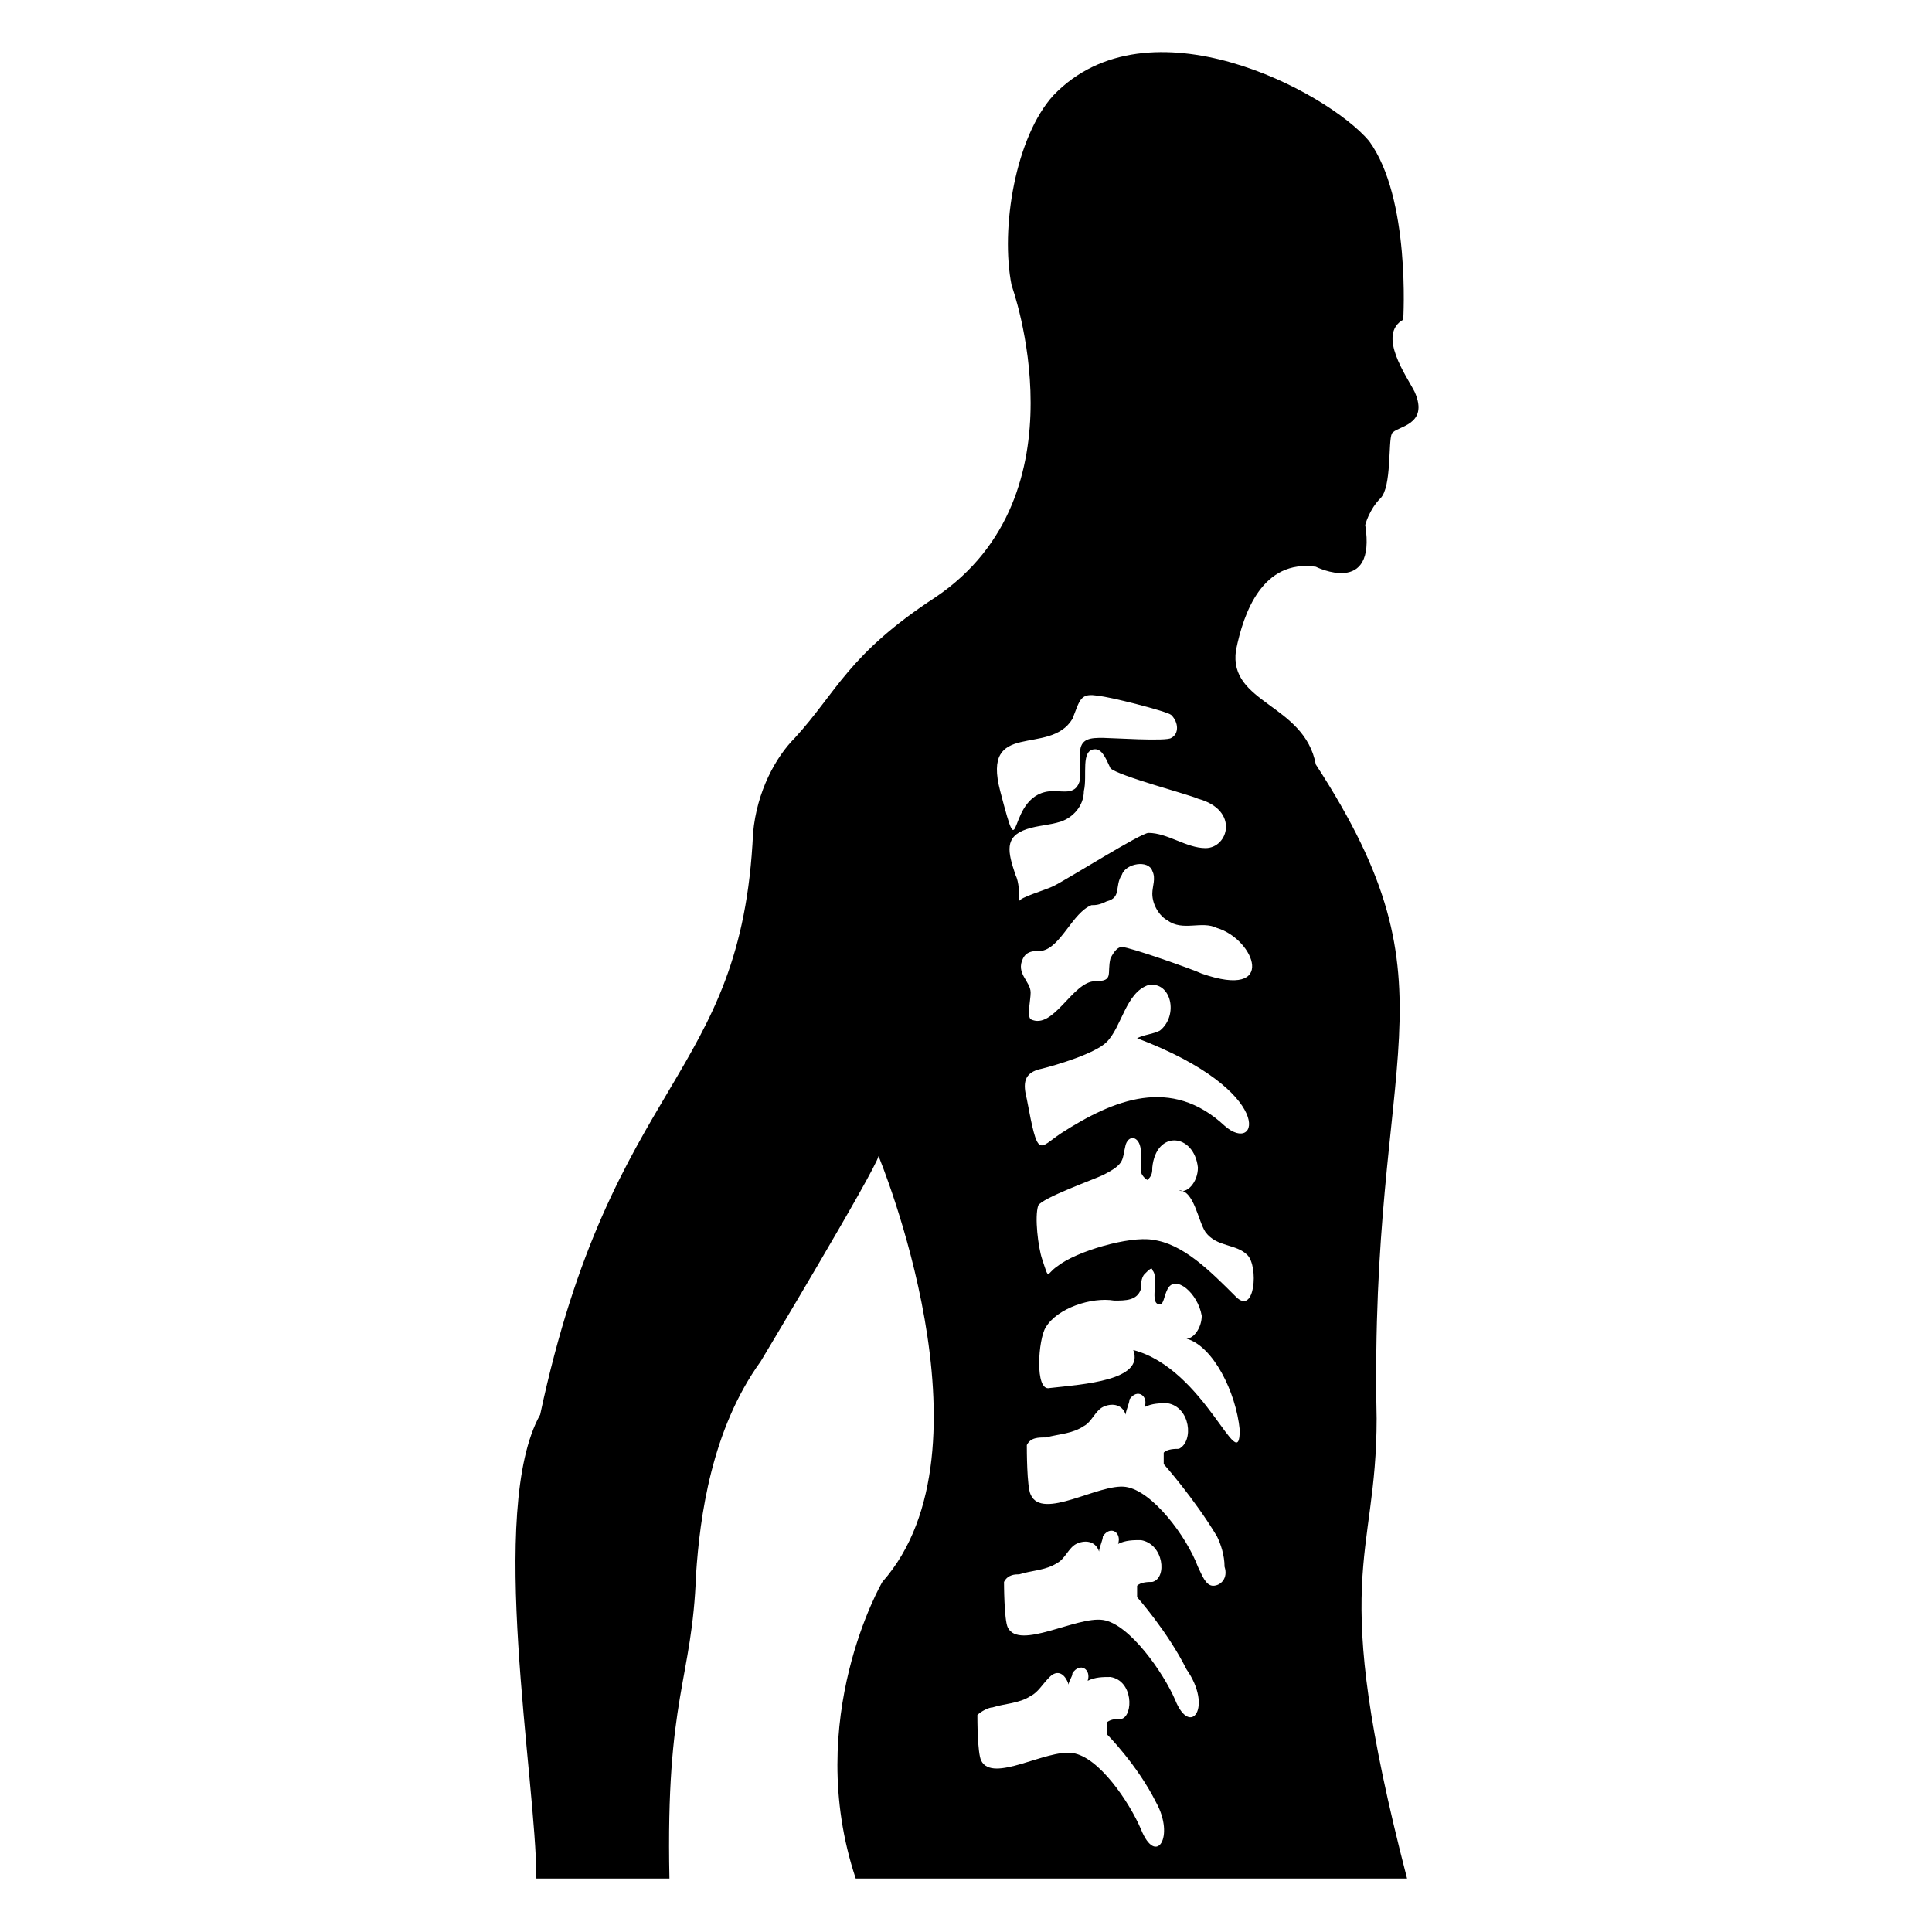
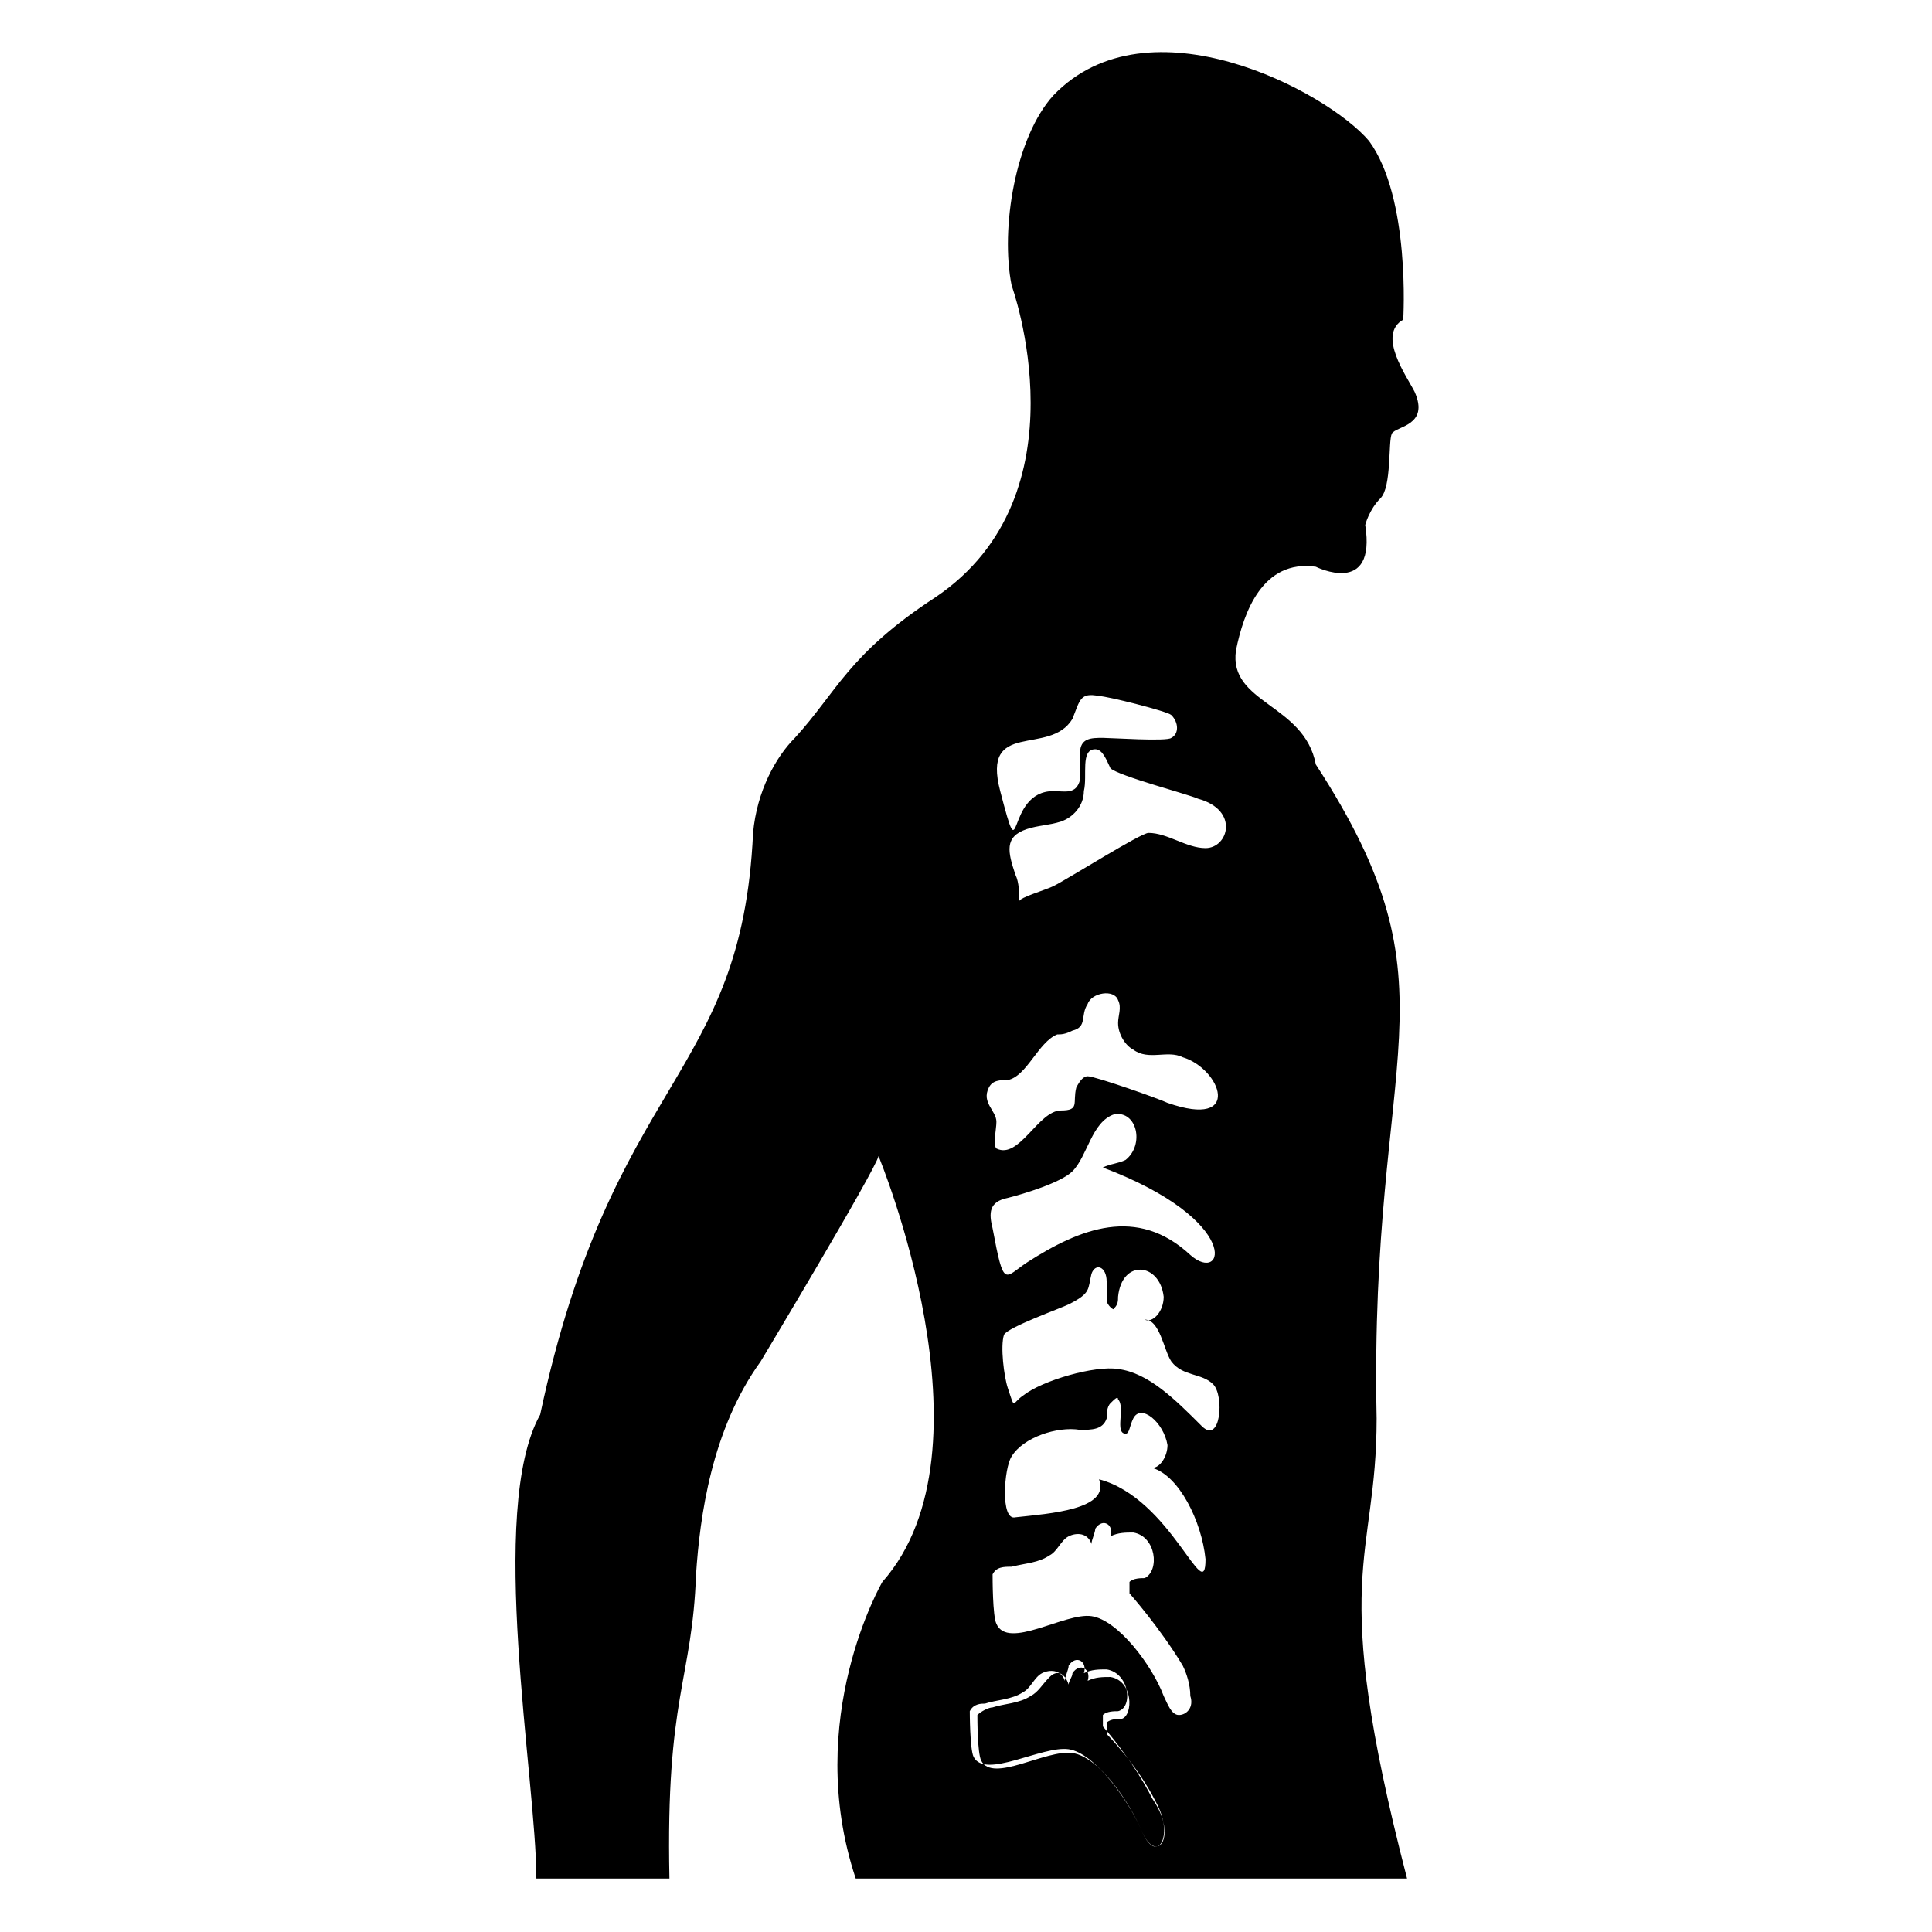
<svg xmlns="http://www.w3.org/2000/svg" fill="#000000" width="800px" height="800px" version="1.1" viewBox="144 144 512 512">
-   <path d="m512.85 258.93c1.008-2.016 10.078-2.016 6.047-11.082-2.016-4.031-10.078-15.113-3.023-19.145 0 0 2.016-32.242-9.07-47.359-11.082-13.098-58.441-38.289-83.633-12.09-10.078 11.082-14.105 35.266-11.082 50.383 0 0 20.152 55.418-20.152 82.625-23.176 15.113-26.199 25.191-37.281 37.281-5.039 5.039-10.078 14.105-11.082 25.191-3.023 65.496-37.281 64.488-56.426 154.16-14.105 25.191-1.008 96.73-1.008 122.93h35.266c-1.008-48.367 6.047-52.395 7.055-80.609 1.008-15.113 4.031-38.289 17.129-56.426 0 0 30.23-50.383 31.234-54.41 0 0 32.242 77.586 1.008 112.85 0 0-21.16 36.273-7.055 78.594h146.11c-21.16-81.617-8.062-83.633-8.062-121.92-2.016-98.746 23.176-112.85-16.121-173.31-3.023-16.121-23.176-16.121-21.16-30.23 2.016-10.078 7.055-24.184 21.16-22.168 0 0 16.121 8.062 13.098-11.082 0 0 1.008-4.031 4.031-7.055 3.023-3.027 2.016-15.121 3.023-17.133zm-49.375 109.83c-5.039 0-10.078-4.031-15.113-4.031-2.016 0-21.16 12.09-25.191 14.105-2.016 1.008-9.07 3.023-9.07 4.031 0-2.016 0-5.039-1.008-7.055-2.016-6.047-3.023-10.078 3.023-12.09 3.023-1.008 6.047-1.008 9.07-2.016 3.023-1.008 6.047-4.031 6.047-8.062 1.008-4.031-1.008-11.082 3.023-11.082 2.016 0 3.023 3.023 4.031 5.039 2.016 2.016 21.16 7.055 23.176 8.062 11.082 3.023 8.059 13.098 2.012 13.098zm-35.266-34.258c2.016-5.039 2.016-7.055 7.055-6.047 2.016 0 18.137 4.031 19.145 5.039 2.016 2.016 2.016 5.039 0 6.047-1.008 1.008-16.121 0-18.137 0-3.023 0-6.047 0-6.047 4.031v7.055c-1.008 4.031-4.031 3.023-7.055 3.023-13.098 0-8.062 23.176-14.105 0-5.039-19.148 13.102-9.074 19.145-19.148zm18.137 294.22c-3.023-7.055-11.082-19.145-18.137-20.152-7.055-1.008-21.16 8.062-24.184 2.016-1.008-2.016-1.008-11.082-1.008-12.09 1.008-1.008 3.023-2.016 4.031-2.016 3.023-1.008 7.055-1.008 10.078-3.023 2.016-1.008 3.023-3.023 5.039-5.039s4.031-1.008 5.039 2.016c0-1.008 1.008-2.016 1.008-3.023 2.016-3.023 5.039-1.008 4.031 2.016 2.016-1.008 4.031-1.008 6.047-1.008 6.047 1.008 6.047 10.078 3.023 11.082-1.008 0-3.023 0-4.031 1.008v3.023s8.062 8.062 13.098 18.137c5.035 9.07-0.004 17.133-4.035 7.055zm9.07-34.258c-3.023-7.055-12.09-20.152-19.145-21.16-7.055-1.008-22.168 8.062-25.191 2.016-1.008-2.016-1.008-12.09-1.008-12.09 1.008-2.016 3.023-2.016 4.031-2.016 3.023-1.008 7.055-1.008 10.078-3.023 2.016-1.008 3.023-4.031 5.039-5.039s5.039-1.008 6.047 2.016c0-1.008 1.008-3.023 1.008-4.031 2.016-3.023 5.039-1.008 4.031 2.016 2.016-1.008 4.031-1.008 6.047-1.008 6.047 1.008 7.055 10.078 3.023 11.082-1.008 0-3.023 0-4.031 1.008v3.023s8.062 9.07 13.098 19.145c7.047 10.078 1.004 18.141-3.027 8.062zm10.074-30.227c-2.016 0-3.023-3.023-4.031-5.039-3.023-8.062-12.09-20.152-19.145-21.16-7.055-1.008-22.168 9.07-25.191 2.016-1.008-2.016-1.008-12.09-1.008-13.098 1.008-2.016 3.023-2.016 5.039-2.016 4.031-1.008 7.055-1.008 10.078-3.023 2.016-1.008 3.023-4.031 5.039-5.039 2.016-1.008 5.039-1.008 6.047 2.016 0-1.008 1.008-3.023 1.008-4.031 2.016-3.023 5.039-1.008 4.031 2.016 2.016-1.008 4.031-1.008 6.047-1.008 6.047 1.008 7.055 10.078 3.023 12.09-1.008 0-3.023 0-4.031 1.008v3.023s8.062 9.07 14.105 19.145c1.008 2.016 2.016 5.039 2.016 8.062 1.004 3.023-1.012 5.039-3.027 5.039zm3.023-121.92c-14.105-13.098-29.223-7.055-43.328 2.016-6.047 4.031-6.047 7.055-9.07-9.07-1.008-4.031-1.008-7.055 4.031-8.062 4.031-1.008 14.105-4.031 17.129-7.055 4.031-4.031 5.039-13.098 11.082-15.113 6.047-1.008 8.062 8.062 3.023 12.09-2.016 1.008-4.031 1.008-6.047 2.016 37.289 14.109 32.25 31.238 23.18 23.18zm-24.184 59.449c3.023 8.062-13.098 9.07-22.168 10.078-4.031 1.008-3.023-13.098-1.008-16.121 3.023-5.039 12.09-8.062 18.137-7.055 3.023 0 6.047 0 7.055-3.023 0-1.008 0-3.023 1.008-4.031 1.008-1.008 2.016-2.016 2.016-1.008 2.016 2.016-1.008 9.07 2.016 9.07 1.008 0 1.008-2.016 2.016-4.031 2.016-4.031 8.062 1.008 9.07 7.055 0 3.023-2.016 6.047-4.031 6.047 7.055 2.016 13.098 14.105 14.105 24.184 0 13.094-9.07-16.129-28.215-21.164zm27.207-14.109c-7.055-7.055-14.105-14.105-22.168-15.113-6.047-1.008-20.152 3.023-25.191 7.055-3.023 2.016-2.016 4.031-4.031-2.016-1.008-3.023-2.016-11.082-1.008-14.105 1.008-2.016 15.113-7.055 17.129-8.062 6.047-3.023 5.039-4.031 6.047-8.062 1.008-3.023 4.031-2.016 4.031 2.016v5.039c0 1.008 2.016 3.023 2.016 2.016 1.008-1.008 1.008-2.016 1.008-3.023 1.008-10.078 11.082-9.07 12.09 0 0 4.031-3.023 7.055-5.039 6.047 4.031 0 5.039 8.062 7.055 11.082 3.023 4.031 8.062 3.023 11.082 6.047 3.027 3.023 2.019 16.121-3.019 11.082zm-9.066-85.645c-2.016-1.008-19.145-7.055-21.16-7.055-1.008 0-2.016 1.008-3.023 3.023-1.008 4.031 1.008 6.047-4.031 6.047-6.047 0-11.082 13.098-17.129 10.078-1.008-1.008 0-5.039 0-7.055 0-3.023-4.031-5.039-2.016-9.07 1.008-2.016 3.023-2.016 5.039-2.016 5.039-1.008 8.062-10.078 13.098-12.09 1.008 0 2.016 0 4.031-1.008 4.031-1.008 2.016-4.031 4.031-7.055 1.008-3.023 7.055-4.031 8.062-1.008 1.008 2.016 0 4.031 0 6.047 0 3.023 2.016 6.047 4.031 7.055 4.031 3.023 9.07 0 13.098 2.016 10.074 3.019 16.121 19.141-4.031 12.09z" />
+   <path d="m512.85 258.93c1.008-2.016 10.078-2.016 6.047-11.082-2.016-4.031-10.078-15.113-3.023-19.145 0 0 2.016-32.242-9.07-47.359-11.082-13.098-58.441-38.289-83.633-12.09-10.078 11.082-14.105 35.266-11.082 50.383 0 0 20.152 55.418-20.152 82.625-23.176 15.113-26.199 25.191-37.281 37.281-5.039 5.039-10.078 14.105-11.082 25.191-3.023 65.496-37.281 64.488-56.426 154.16-14.105 25.191-1.008 96.73-1.008 122.93h35.266c-1.008-48.367 6.047-52.395 7.055-80.609 1.008-15.113 4.031-38.289 17.129-56.426 0 0 30.23-50.383 31.234-54.41 0 0 32.242 77.586 1.008 112.85 0 0-21.16 36.273-7.055 78.594h146.11c-21.16-81.617-8.062-83.633-8.062-121.92-2.016-98.746 23.176-112.85-16.121-173.31-3.023-16.121-23.176-16.121-21.16-30.23 2.016-10.078 7.055-24.184 21.16-22.168 0 0 16.121 8.062 13.098-11.082 0 0 1.008-4.031 4.031-7.055 3.023-3.027 2.016-15.121 3.023-17.133zm-49.375 109.83c-5.039 0-10.078-4.031-15.113-4.031-2.016 0-21.16 12.09-25.191 14.105-2.016 1.008-9.07 3.023-9.07 4.031 0-2.016 0-5.039-1.008-7.055-2.016-6.047-3.023-10.078 3.023-12.09 3.023-1.008 6.047-1.008 9.07-2.016 3.023-1.008 6.047-4.031 6.047-8.062 1.008-4.031-1.008-11.082 3.023-11.082 2.016 0 3.023 3.023 4.031 5.039 2.016 2.016 21.16 7.055 23.176 8.062 11.082 3.023 8.059 13.098 2.012 13.098zm-35.266-34.258c2.016-5.039 2.016-7.055 7.055-6.047 2.016 0 18.137 4.031 19.145 5.039 2.016 2.016 2.016 5.039 0 6.047-1.008 1.008-16.121 0-18.137 0-3.023 0-6.047 0-6.047 4.031v7.055c-1.008 4.031-4.031 3.023-7.055 3.023-13.098 0-8.062 23.176-14.105 0-5.039-19.148 13.102-9.074 19.145-19.148zm18.137 294.22c-3.023-7.055-11.082-19.145-18.137-20.152-7.055-1.008-21.16 8.062-24.184 2.016-1.008-2.016-1.008-11.082-1.008-12.09 1.008-1.008 3.023-2.016 4.031-2.016 3.023-1.008 7.055-1.008 10.078-3.023 2.016-1.008 3.023-3.023 5.039-5.039s4.031-1.008 5.039 2.016c0-1.008 1.008-2.016 1.008-3.023 2.016-3.023 5.039-1.008 4.031 2.016 2.016-1.008 4.031-1.008 6.047-1.008 6.047 1.008 6.047 10.078 3.023 11.082-1.008 0-3.023 0-4.031 1.008v3.023s8.062 8.062 13.098 18.137c5.035 9.07-0.004 17.133-4.035 7.055zc-3.023-7.055-12.09-20.152-19.145-21.16-7.055-1.008-22.168 8.062-25.191 2.016-1.008-2.016-1.008-12.09-1.008-12.09 1.008-2.016 3.023-2.016 4.031-2.016 3.023-1.008 7.055-1.008 10.078-3.023 2.016-1.008 3.023-4.031 5.039-5.039s5.039-1.008 6.047 2.016c0-1.008 1.008-3.023 1.008-4.031 2.016-3.023 5.039-1.008 4.031 2.016 2.016-1.008 4.031-1.008 6.047-1.008 6.047 1.008 7.055 10.078 3.023 11.082-1.008 0-3.023 0-4.031 1.008v3.023s8.062 9.07 13.098 19.145c7.047 10.078 1.004 18.141-3.027 8.062zm10.074-30.227c-2.016 0-3.023-3.023-4.031-5.039-3.023-8.062-12.09-20.152-19.145-21.16-7.055-1.008-22.168 9.07-25.191 2.016-1.008-2.016-1.008-12.09-1.008-13.098 1.008-2.016 3.023-2.016 5.039-2.016 4.031-1.008 7.055-1.008 10.078-3.023 2.016-1.008 3.023-4.031 5.039-5.039 2.016-1.008 5.039-1.008 6.047 2.016 0-1.008 1.008-3.023 1.008-4.031 2.016-3.023 5.039-1.008 4.031 2.016 2.016-1.008 4.031-1.008 6.047-1.008 6.047 1.008 7.055 10.078 3.023 12.09-1.008 0-3.023 0-4.031 1.008v3.023s8.062 9.07 14.105 19.145c1.008 2.016 2.016 5.039 2.016 8.062 1.004 3.023-1.012 5.039-3.027 5.039zm3.023-121.92c-14.105-13.098-29.223-7.055-43.328 2.016-6.047 4.031-6.047 7.055-9.07-9.07-1.008-4.031-1.008-7.055 4.031-8.062 4.031-1.008 14.105-4.031 17.129-7.055 4.031-4.031 5.039-13.098 11.082-15.113 6.047-1.008 8.062 8.062 3.023 12.09-2.016 1.008-4.031 1.008-6.047 2.016 37.289 14.109 32.25 31.238 23.18 23.18zm-24.184 59.449c3.023 8.062-13.098 9.07-22.168 10.078-4.031 1.008-3.023-13.098-1.008-16.121 3.023-5.039 12.09-8.062 18.137-7.055 3.023 0 6.047 0 7.055-3.023 0-1.008 0-3.023 1.008-4.031 1.008-1.008 2.016-2.016 2.016-1.008 2.016 2.016-1.008 9.07 2.016 9.07 1.008 0 1.008-2.016 2.016-4.031 2.016-4.031 8.062 1.008 9.07 7.055 0 3.023-2.016 6.047-4.031 6.047 7.055 2.016 13.098 14.105 14.105 24.184 0 13.094-9.07-16.129-28.215-21.164zm27.207-14.109c-7.055-7.055-14.105-14.105-22.168-15.113-6.047-1.008-20.152 3.023-25.191 7.055-3.023 2.016-2.016 4.031-4.031-2.016-1.008-3.023-2.016-11.082-1.008-14.105 1.008-2.016 15.113-7.055 17.129-8.062 6.047-3.023 5.039-4.031 6.047-8.062 1.008-3.023 4.031-2.016 4.031 2.016v5.039c0 1.008 2.016 3.023 2.016 2.016 1.008-1.008 1.008-2.016 1.008-3.023 1.008-10.078 11.082-9.07 12.09 0 0 4.031-3.023 7.055-5.039 6.047 4.031 0 5.039 8.062 7.055 11.082 3.023 4.031 8.062 3.023 11.082 6.047 3.027 3.023 2.019 16.121-3.019 11.082zm-9.066-85.645c-2.016-1.008-19.145-7.055-21.16-7.055-1.008 0-2.016 1.008-3.023 3.023-1.008 4.031 1.008 6.047-4.031 6.047-6.047 0-11.082 13.098-17.129 10.078-1.008-1.008 0-5.039 0-7.055 0-3.023-4.031-5.039-2.016-9.07 1.008-2.016 3.023-2.016 5.039-2.016 5.039-1.008 8.062-10.078 13.098-12.09 1.008 0 2.016 0 4.031-1.008 4.031-1.008 2.016-4.031 4.031-7.055 1.008-3.023 7.055-4.031 8.062-1.008 1.008 2.016 0 4.031 0 6.047 0 3.023 2.016 6.047 4.031 7.055 4.031 3.023 9.07 0 13.098 2.016 10.074 3.019 16.121 19.141-4.031 12.09z" />
</svg>